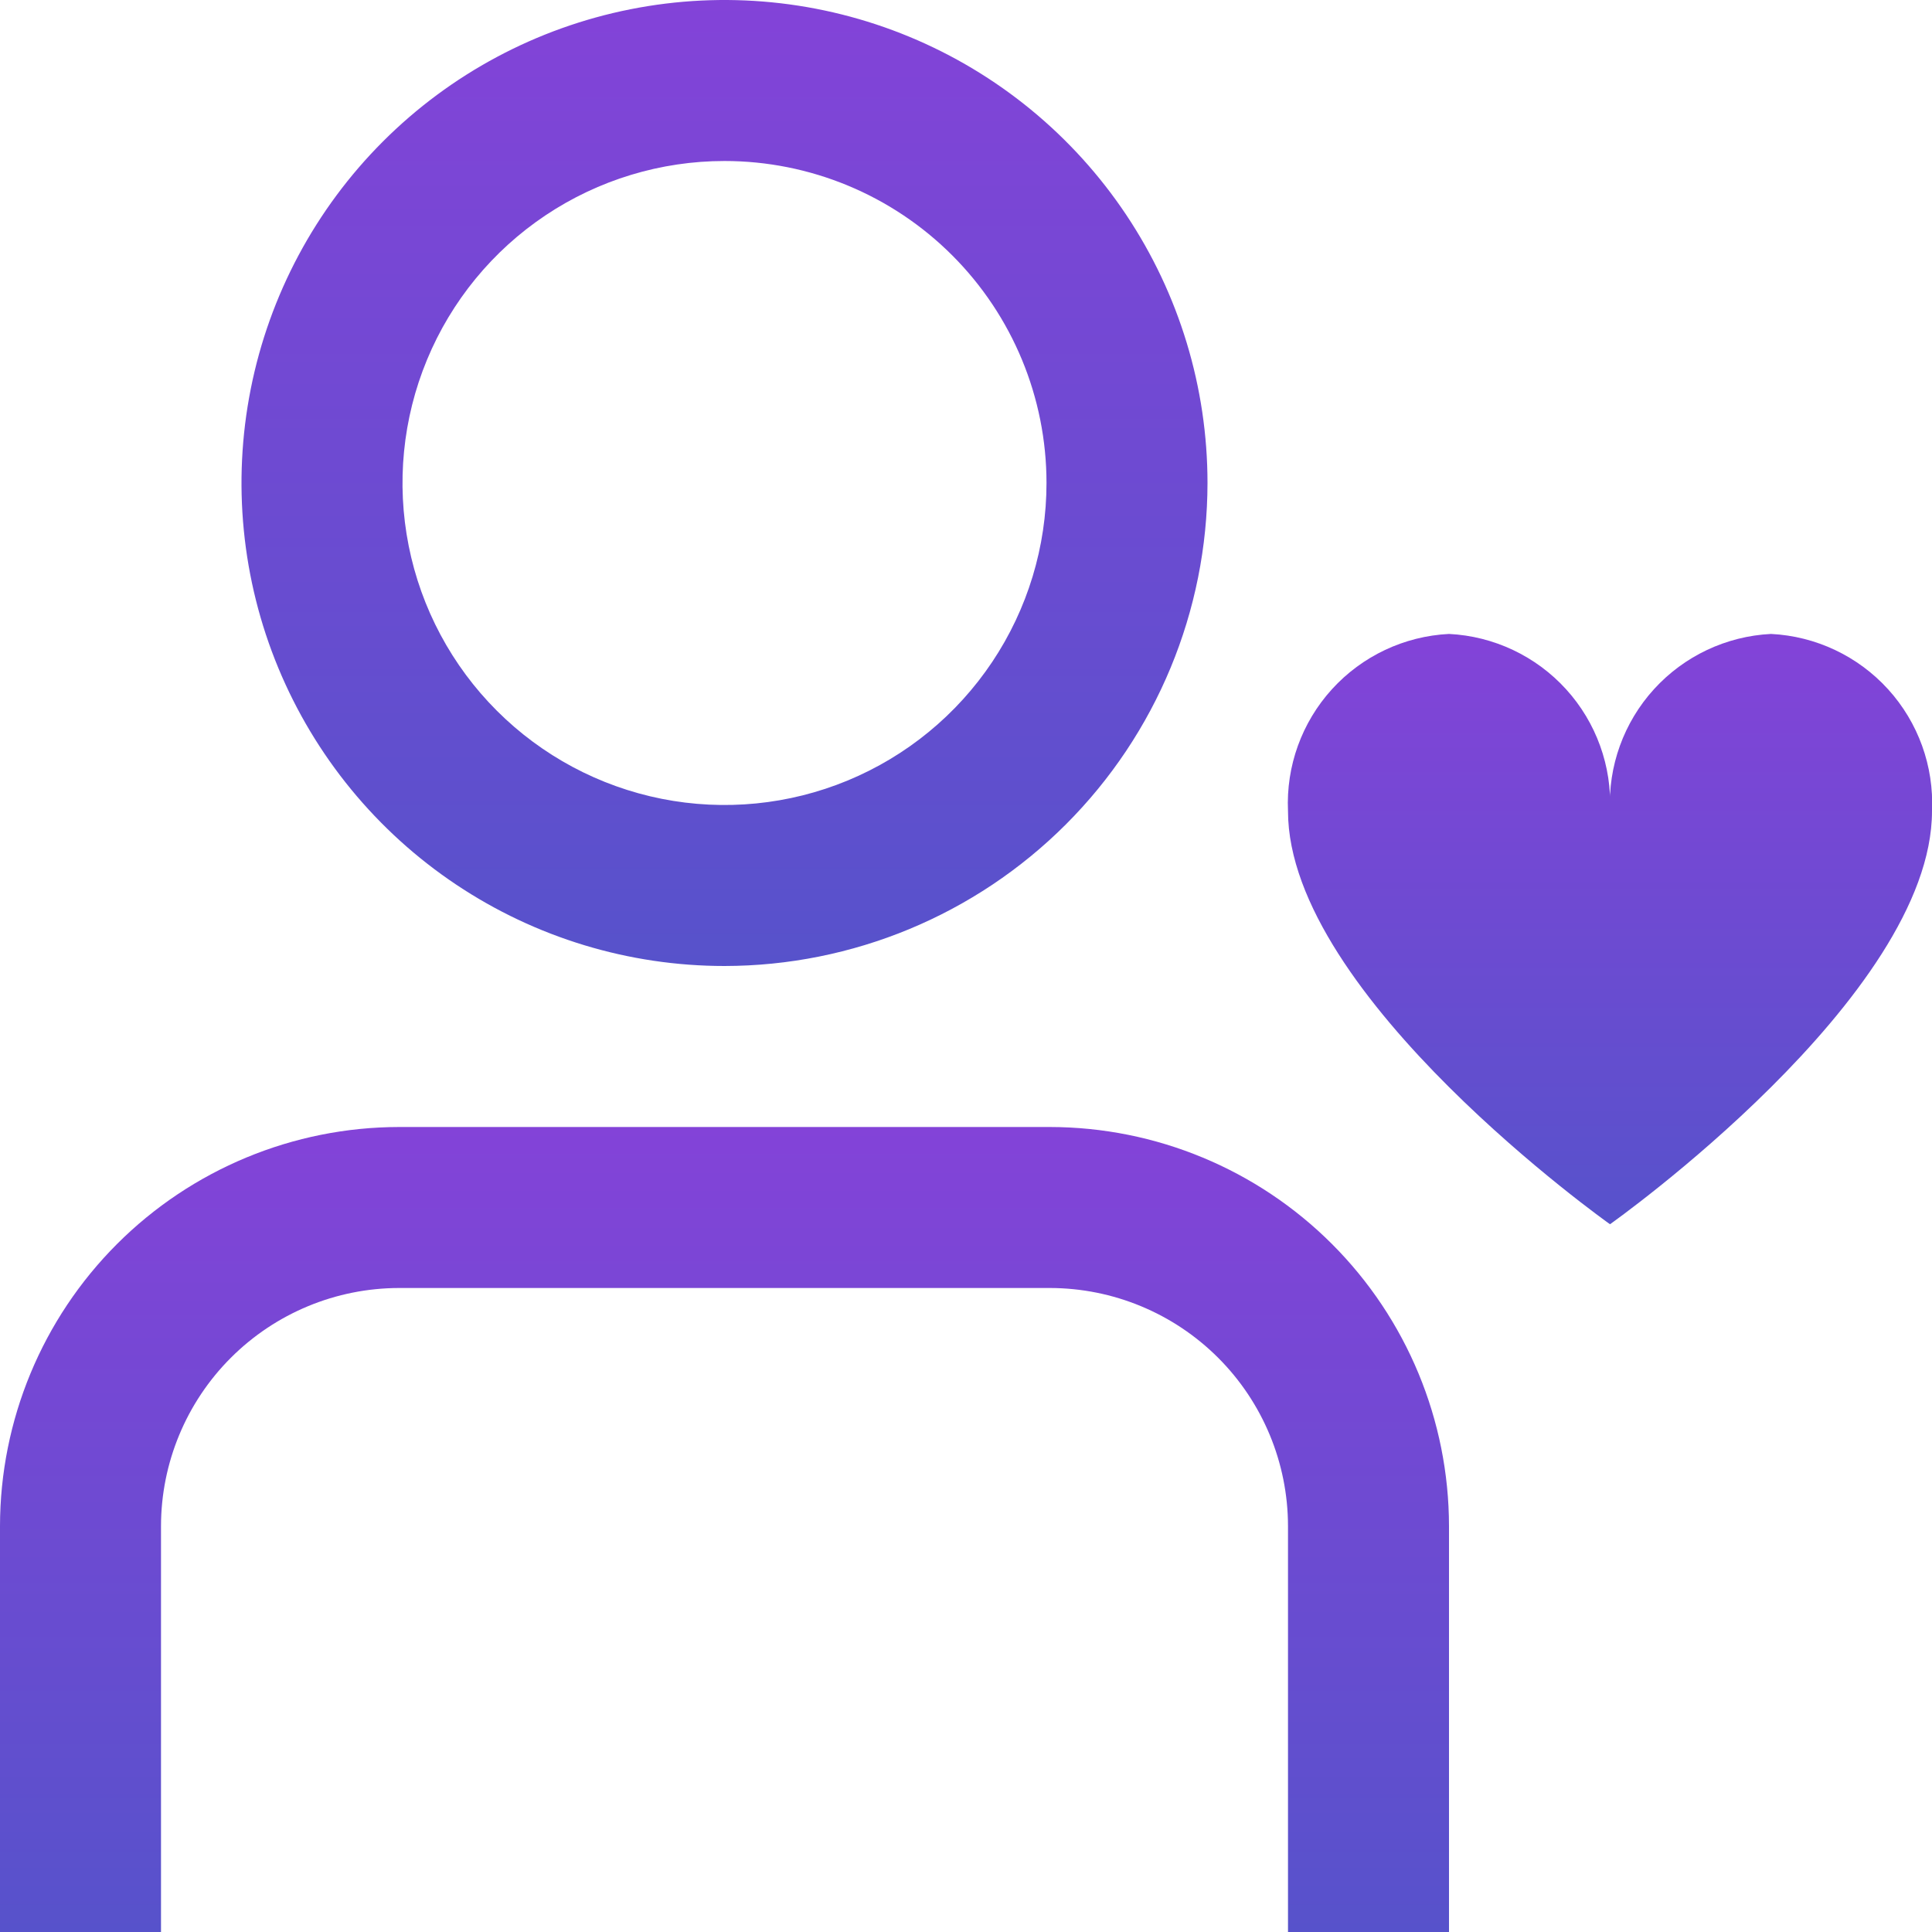
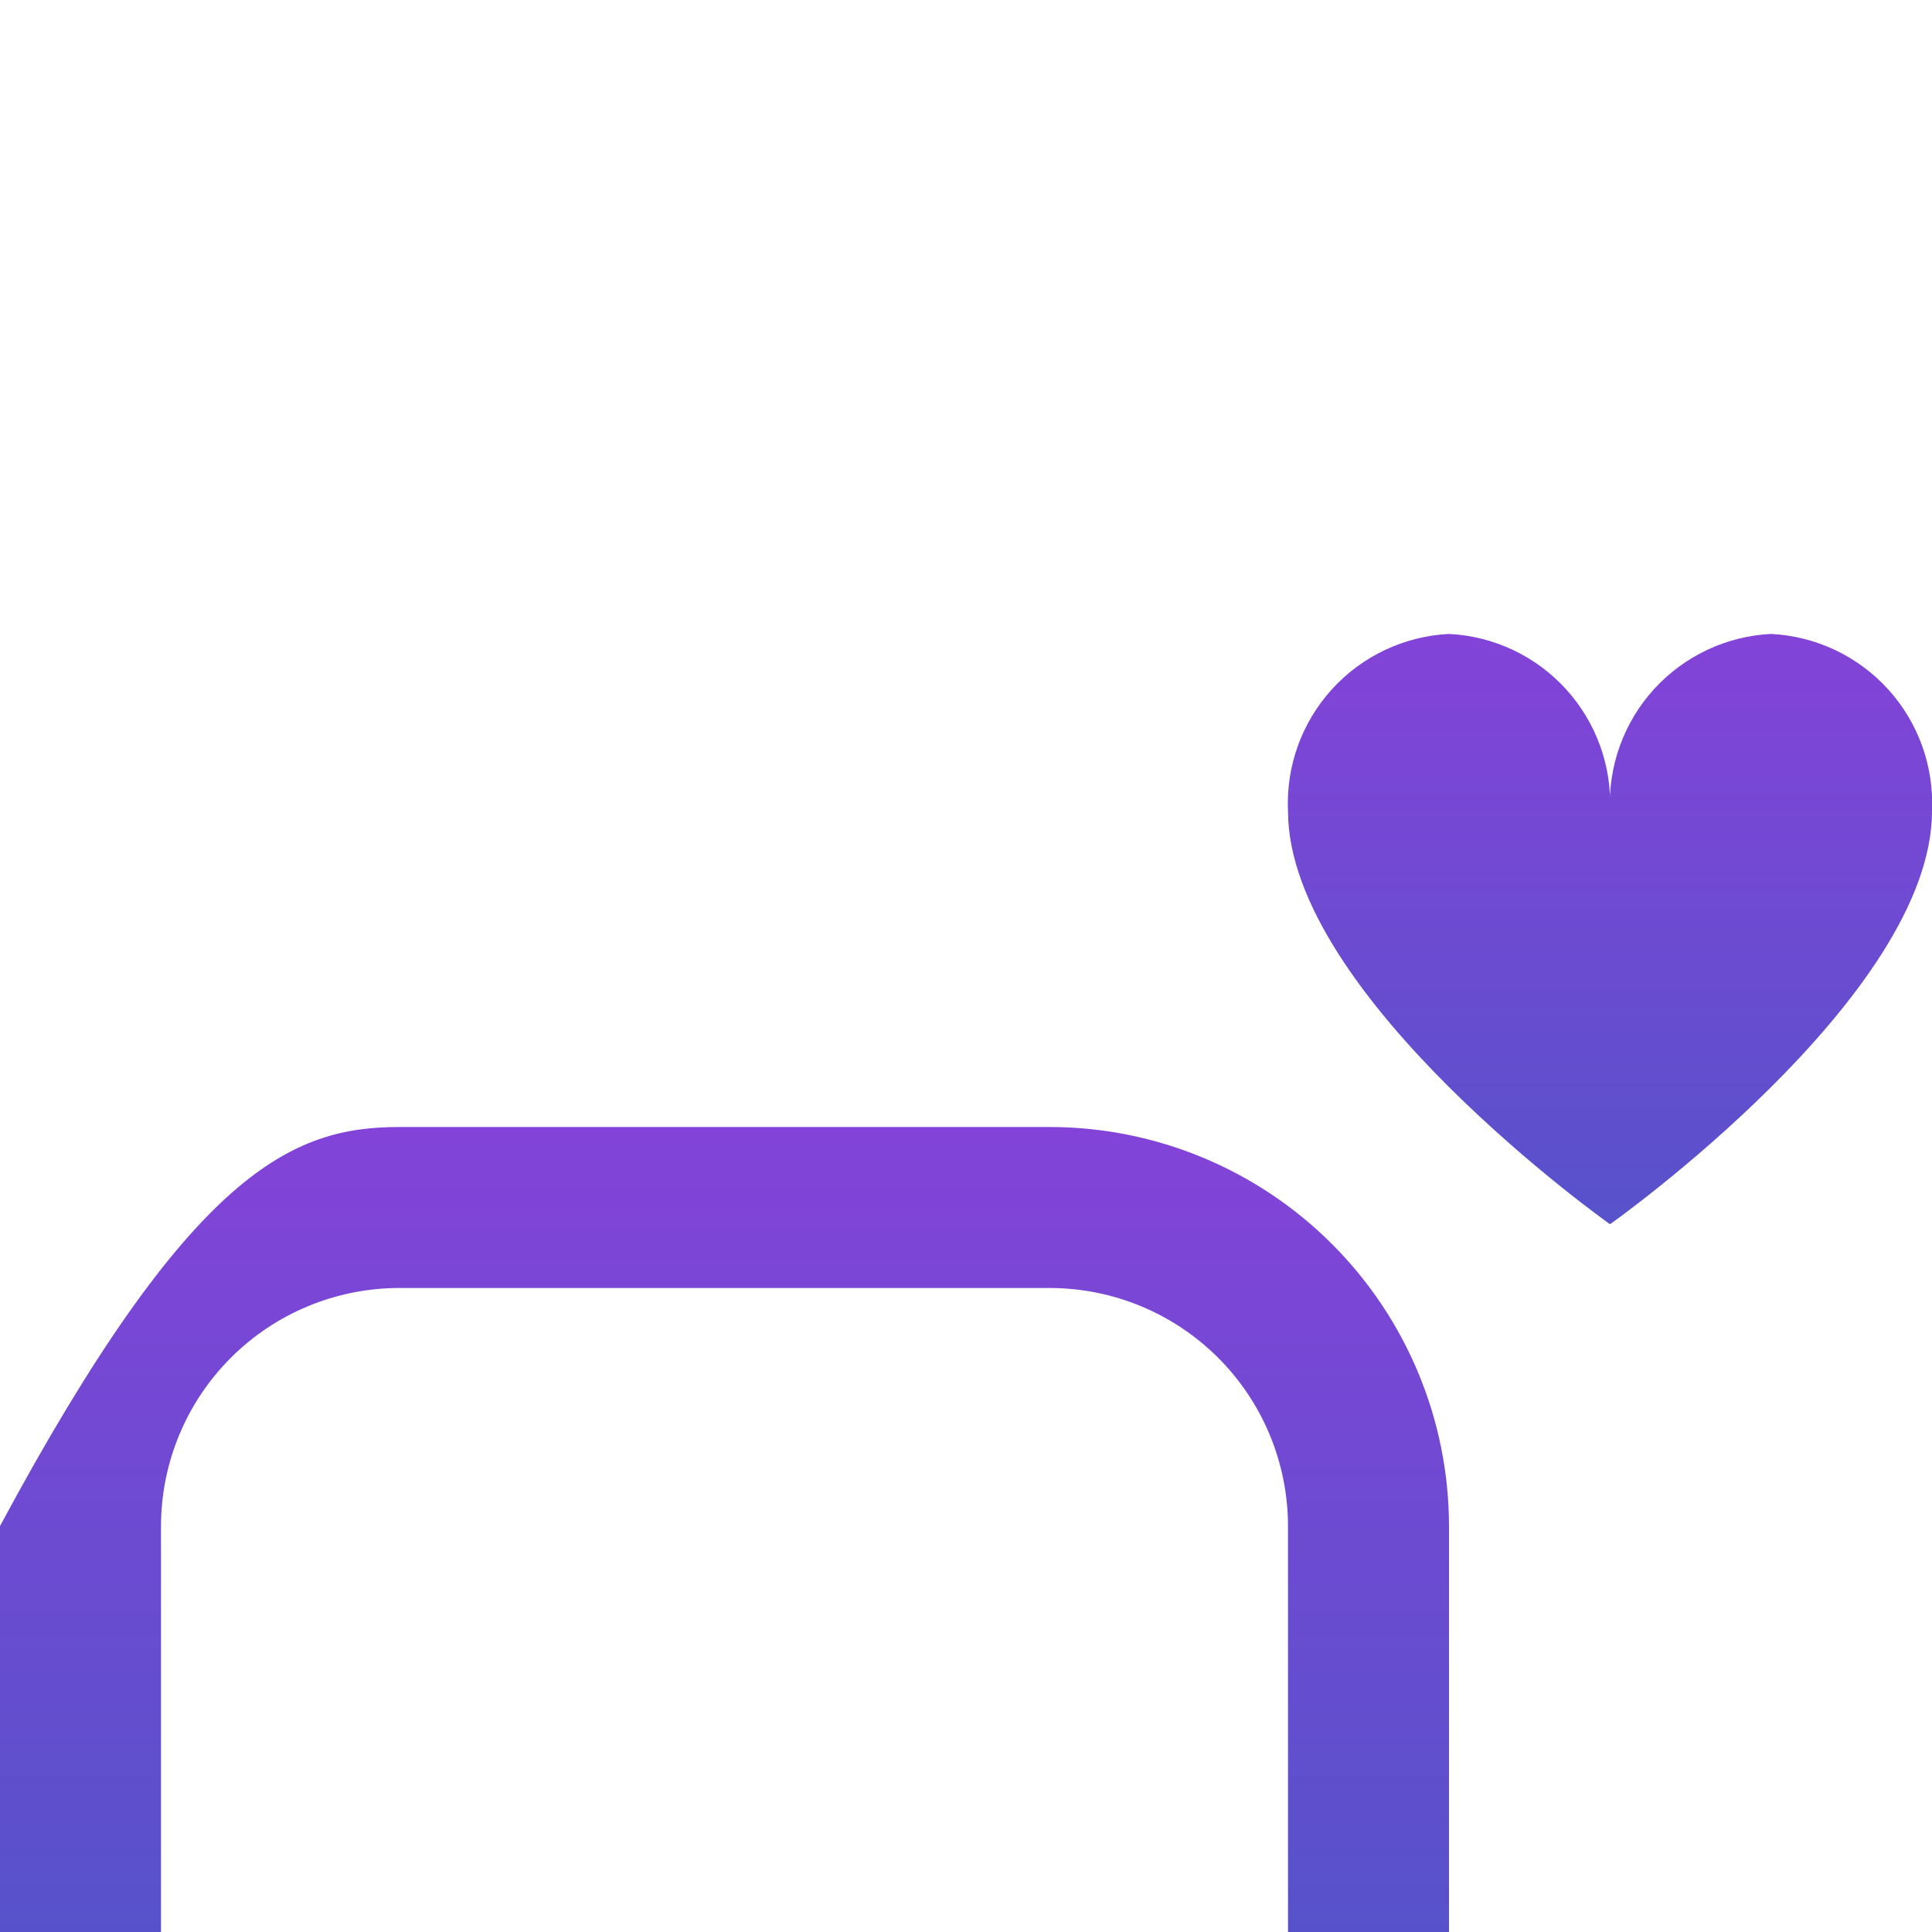
<svg xmlns="http://www.w3.org/2000/svg" width="512" height="512" viewBox="0 0 512 512" fill="none">
  <g clip-path="url(#clip0_2280_56)">
-     <path d="M192 256C166.684 256 141.937 248.493 120.887 234.428C99.838 220.363 83.431 200.372 73.743 176.984C64.055 153.595 61.521 127.858 66.46 103.029C71.398 78.199 83.589 55.392 101.49 37.49C119.392 19.589 142.199 7.398 167.029 2.46C191.858 -2.479 217.595 0.055 240.984 9.743C264.372 19.431 284.363 35.838 298.428 56.887C312.493 77.937 320 102.684 320 128C319.966 161.937 306.47 194.475 282.472 218.472C258.475 242.47 225.937 255.966 192 256ZM192 42.667C175.123 42.667 158.624 47.671 144.591 57.048C130.558 66.424 119.621 79.752 113.162 95.344C106.704 110.937 105.014 128.095 108.306 144.648C111.599 161.201 119.726 176.406 131.66 188.34C143.594 200.274 158.799 208.401 175.352 211.694C191.905 214.986 209.063 213.296 224.656 206.838C240.248 200.379 253.576 189.442 262.952 175.409C272.329 161.376 277.333 144.877 277.333 128C277.333 105.368 268.343 83.663 252.34 67.66C236.337 51.657 214.632 42.667 192 42.667Z" fill="url(#paint0_linear_2280_56)" />
-     <path d="M384 512H341.333V404.416C341.311 387.692 334.657 371.66 322.832 359.835C311.007 348.009 294.974 341.356 278.251 341.333H105.749C89.026 341.356 72.993 348.009 61.168 359.835C49.343 371.66 42.689 387.692 42.667 404.416V512H0V404.416C0.034 376.38 11.186 349.502 31.011 329.677C50.835 309.853 77.713 298.701 105.749 298.667H278.251C306.287 298.701 333.165 309.853 352.989 329.677C372.814 349.502 383.966 376.38 384 404.416V512Z" fill="url(#paint1_linear_2280_56)" />
+     <path d="M384 512H341.333V404.416C341.311 387.692 334.657 371.66 322.832 359.835C311.007 348.009 294.974 341.356 278.251 341.333H105.749C89.026 341.356 72.993 348.009 61.168 359.835C49.343 371.66 42.689 387.692 42.667 404.416V512H0V404.416C50.835 309.853 77.713 298.701 105.749 298.667H278.251C306.287 298.701 333.165 309.853 352.989 329.677C372.814 349.502 383.966 376.38 384 404.416V512Z" fill="url(#paint1_linear_2280_56)" />
    <path d="M469.333 168C457.461 168.591 446.306 173.862 438.31 182.657C430.314 191.453 426.127 203.058 426.667 214.933C427.206 203.058 423.02 191.453 415.024 182.657C407.027 173.862 395.873 168.591 384 168C372.128 168.591 360.973 173.862 352.977 182.657C344.98 191.453 340.794 203.058 341.333 214.933C341.333 264 426.667 324.437 426.667 324.437C426.667 324.437 512 264.085 512 214.933C512.54 203.058 508.353 191.453 500.357 182.657C492.361 173.862 481.206 168.591 469.333 168Z" fill="url(#paint2_linear_2280_56)" />
  </g>
  <defs>
    <linearGradient id="paint0_linear_2280_56" x1="192" y1="0" x2="192" y2="256" gradientUnits="userSpaceOnUse">
      <stop stop-color="#8343D8" />
      <stop offset="1" stop-color="#5752CB" />
    </linearGradient>
    <linearGradient id="paint1_linear_2280_56" x1="192" y1="298.667" x2="192" y2="512" gradientUnits="userSpaceOnUse">
      <stop stop-color="#8343D8" />
      <stop offset="1" stop-color="#5752CB" />
    </linearGradient>
    <linearGradient id="paint2_linear_2280_56" x1="426.667" y1="168" x2="426.667" y2="324.437" gradientUnits="userSpaceOnUse">
      <stop stop-color="#8343D8" />
      <stop offset="1" stop-color="#5752CB" />
    </linearGradient>
    <clipPath id="clip0_2280_56">
      <rect width="512" height="512" fill="white" />
    </clipPath>
  </defs>
</svg>